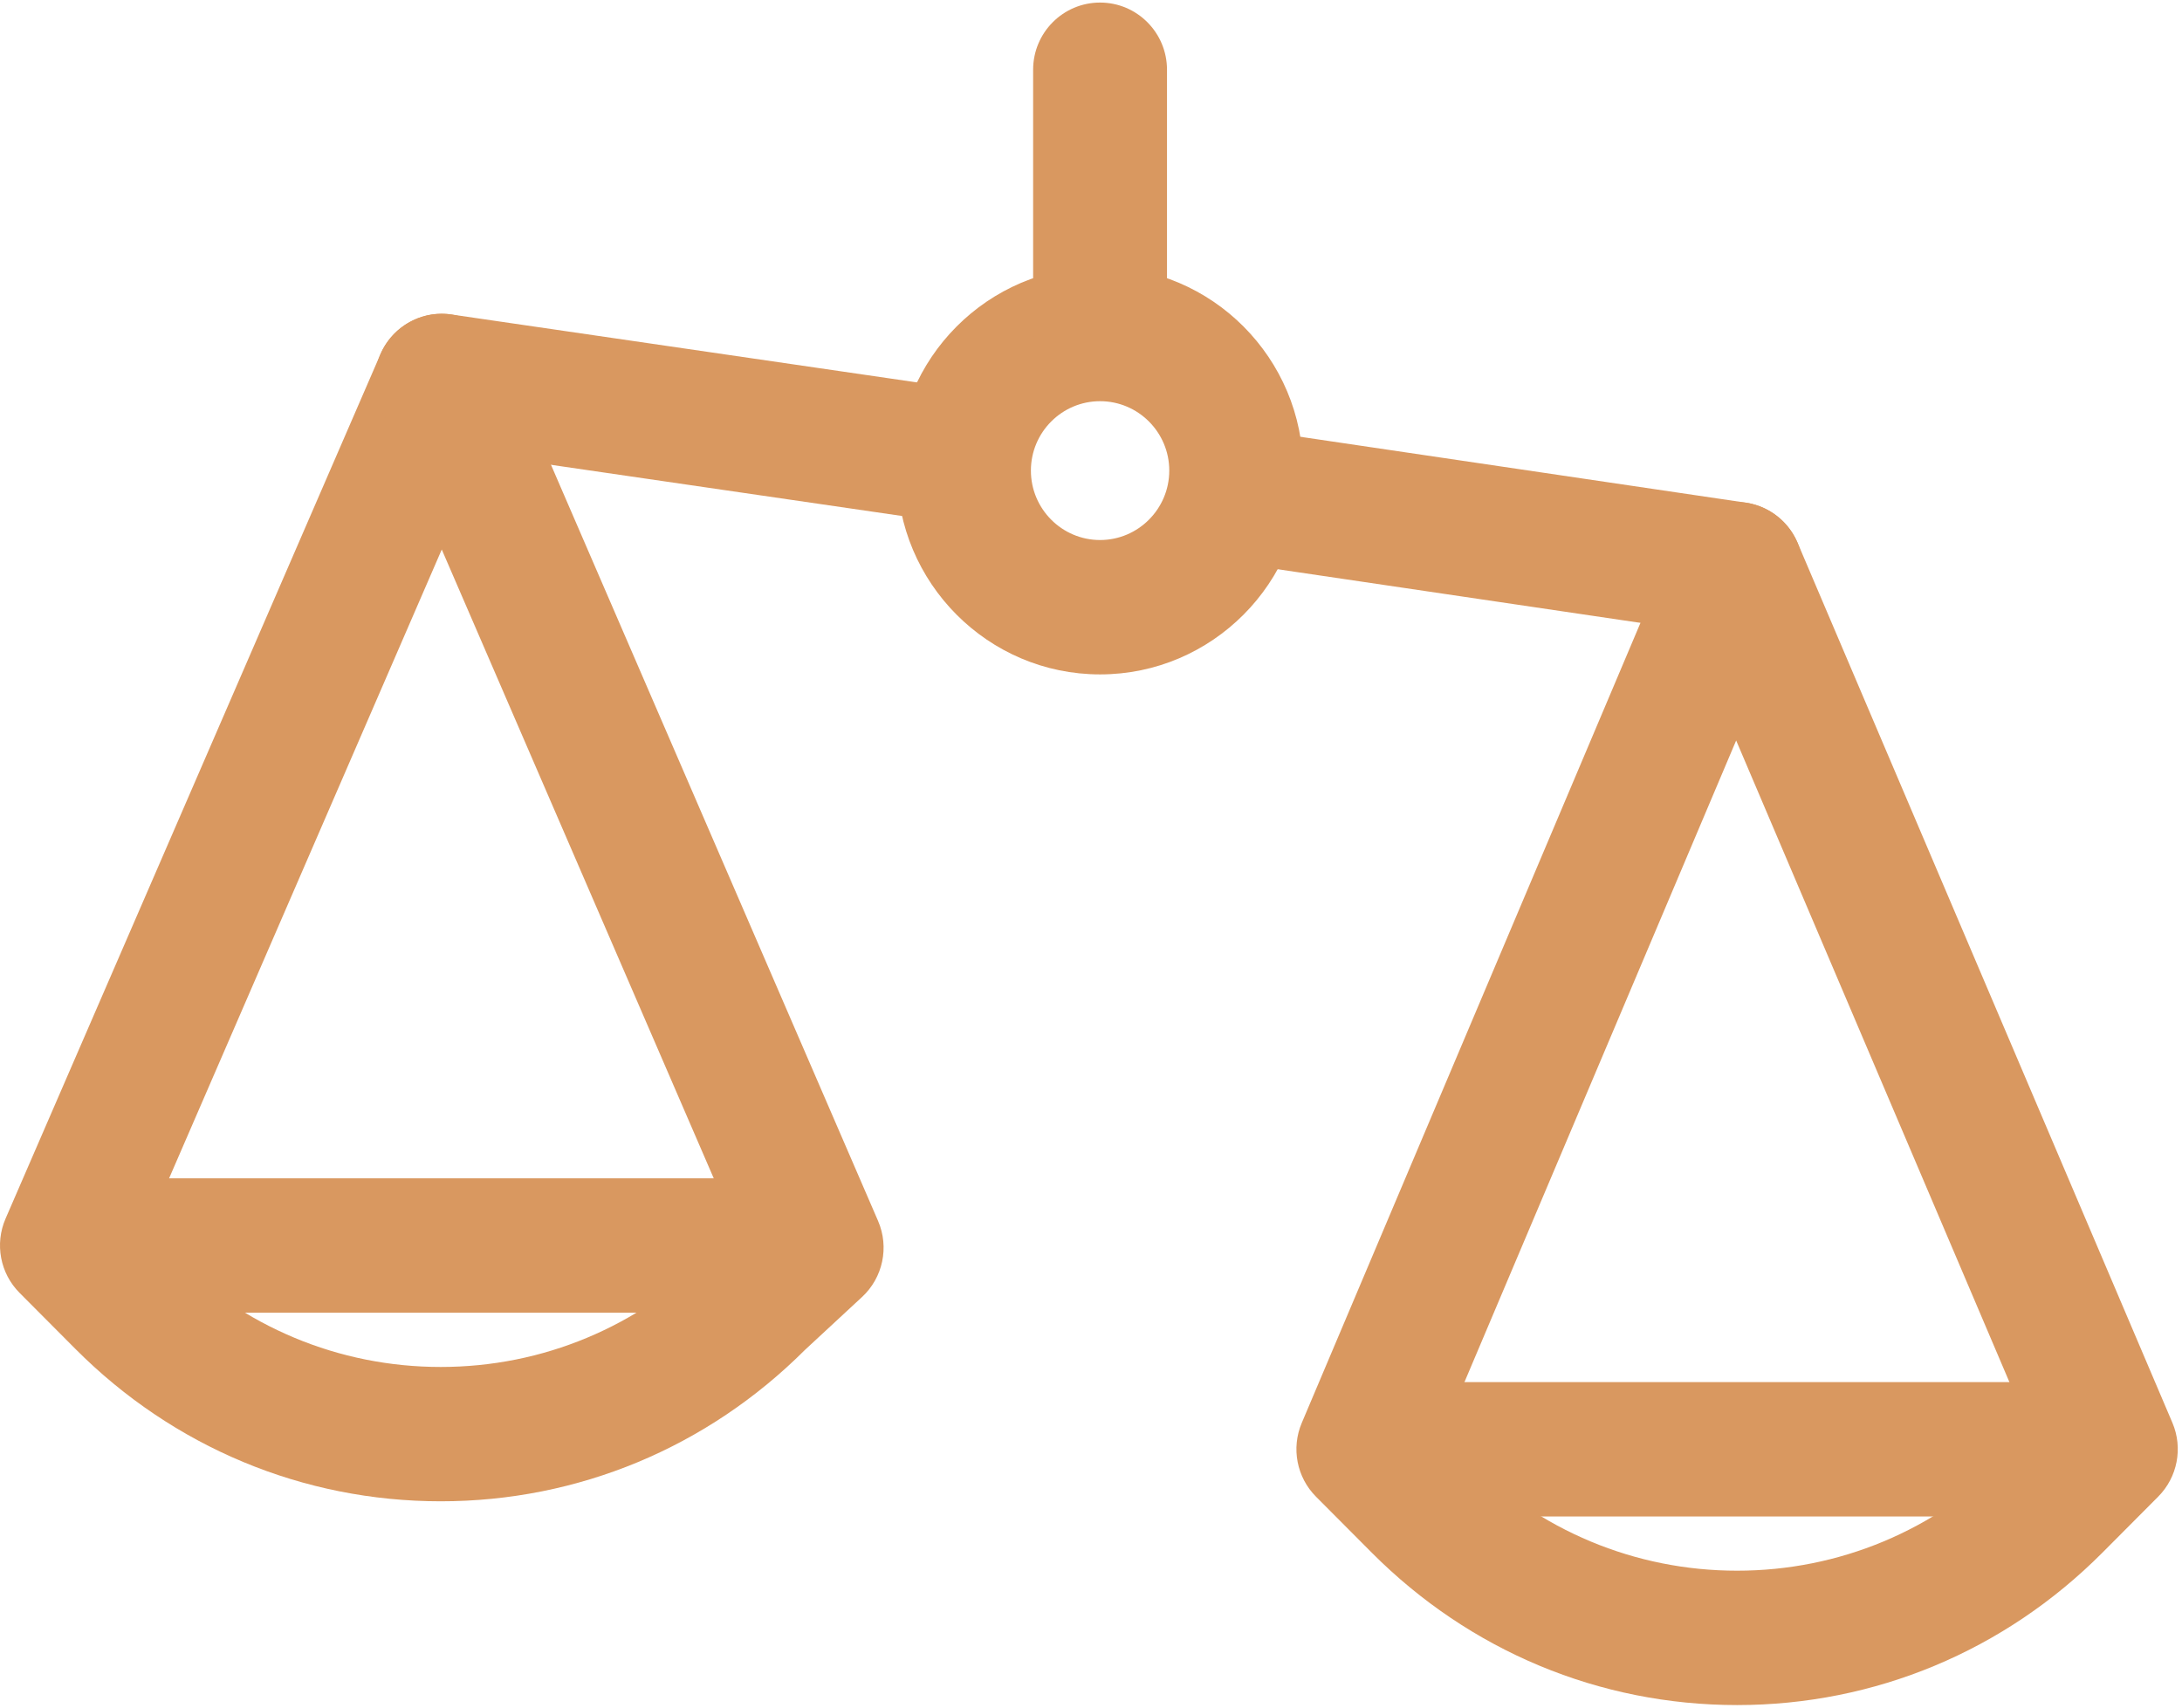
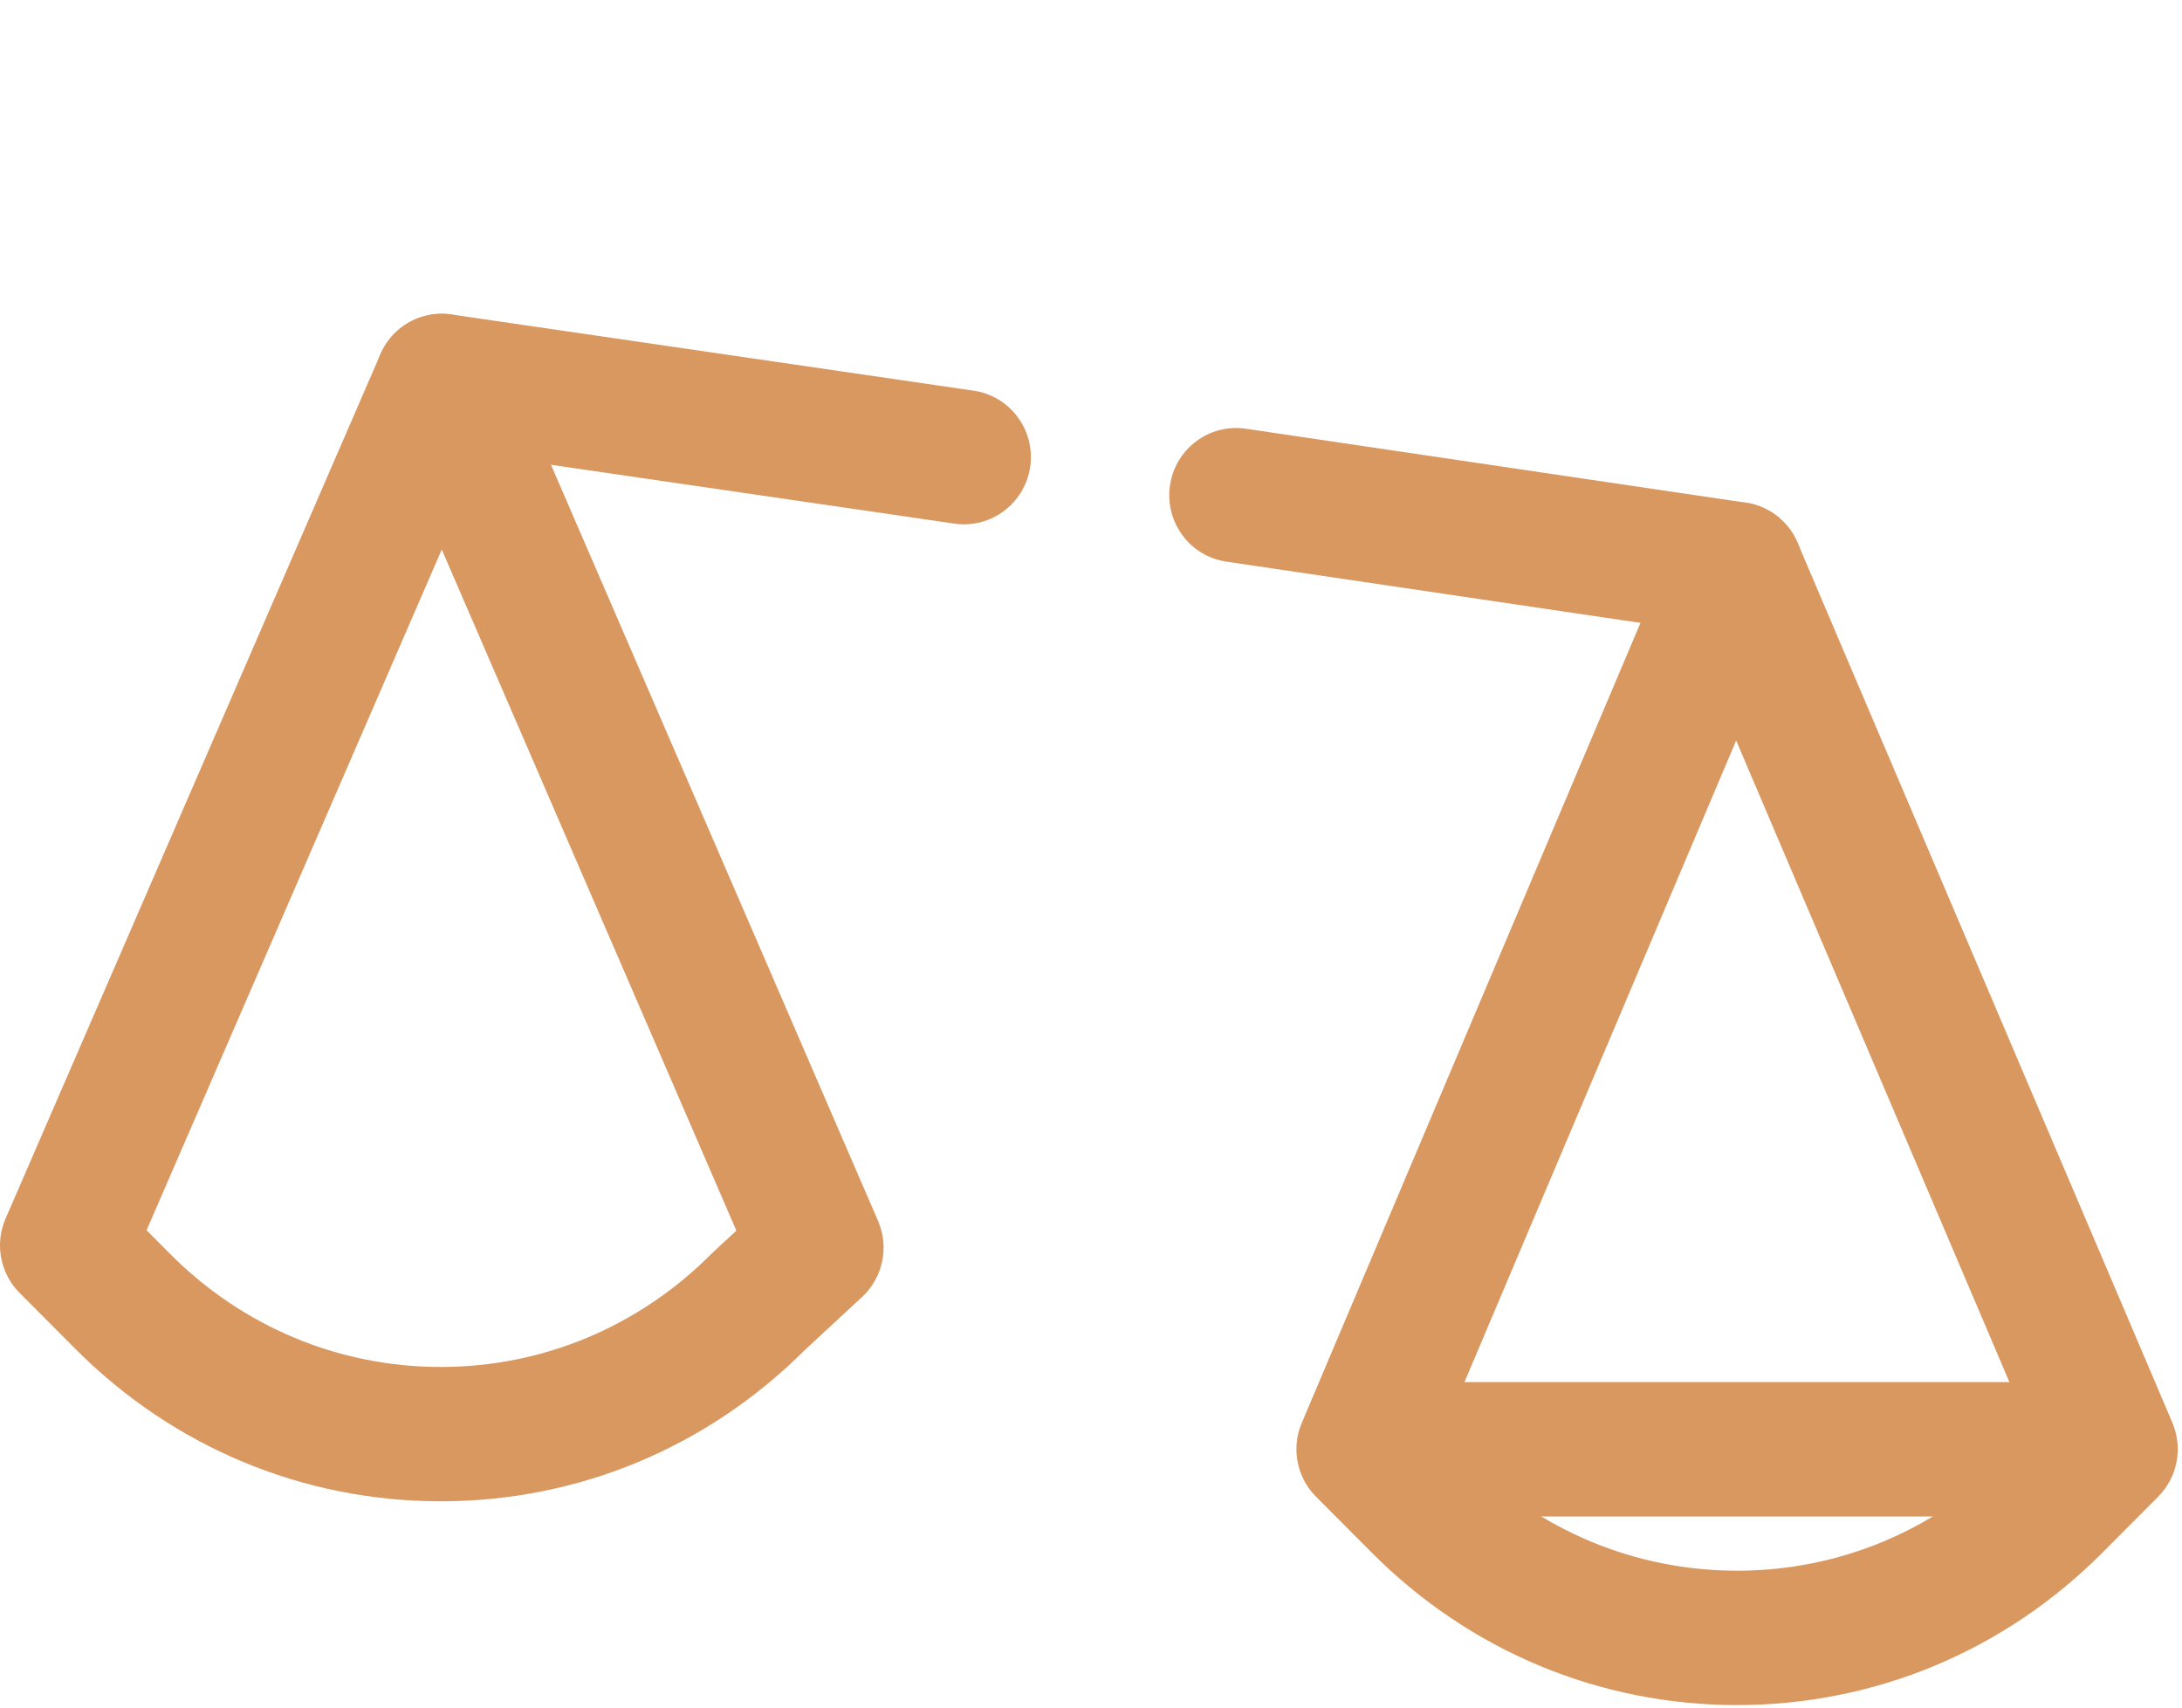
<svg xmlns="http://www.w3.org/2000/svg" width="46px" height="36px" viewBox="0 0 46 36" version="1.1">
  <title>balance copy</title>
  <desc>Created with Sketch.</desc>
  <defs />
  <g id="Page-1" stroke="none" stroke-width="1" fill="none" fill-rule="evenodd">
    <g id="balance-copy" fill-rule="nonzero" fill="#D99860">
      <path d="M18.511,25.74 L10.608,7.469 C10.385,6.951 9.876,6.616 9.314,6.616 L9.314,6.616 C8.752,6.616 8.244,6.951 8.02,7.468 L0.117,25.692 C-0.114,26.225 0.003,26.847 0.414,27.258 L1.59,28.439 C3.654,30.51 6.389,31.651 9.291,31.651 C12.184,31.651 14.91,30.518 16.97,28.459 L18.173,27.344 C18.614,26.936 18.75,26.292 18.511,25.74 Z M15.036,26.397 C15.023,26.41 15.009,26.423 14.996,26.436 C13.466,27.972 11.439,28.819 9.291,28.819 C7.143,28.819 5.117,27.972 3.586,26.436 L3.09,25.937 L9.313,11.585 L15.524,25.945 L15.036,26.397 Z" id="Shape" />
-       <rect id="Rectangle-path" x="1.412" y="24.842" width="15.758" height="2.833" />
      <path d="M45.798,29.996 L37.895,11.441 C37.672,10.92 37.162,10.582 36.597,10.582 C36.597,10.582 36.596,10.582 36.596,10.582 C36.03,10.583 35.519,10.922 35.298,11.444 L27.443,29.999 C27.218,30.53 27.337,31.146 27.744,31.554 L28.92,32.735 C30.984,34.806 33.718,35.947 36.621,35.947 C39.523,35.947 42.258,34.806 44.321,32.735 L45.497,31.554 C45.905,31.145 46.024,30.528 45.798,29.996 Z M42.326,30.732 C40.795,32.268 38.768,33.114 36.62,33.114 C34.472,33.114 32.446,32.268 30.915,30.732 L30.412,30.227 L36.601,15.611 L42.826,30.229 L42.326,30.732 Z" id="Shape" />
      <rect id="Rectangle-path" x="28.742" y="29.138" width="15.758" height="2.833" />
-       <path d="M23.191,5.625 C20.83,5.625 18.91,7.553 18.91,9.921 C18.91,12.29 20.83,14.218 23.191,14.218 C25.551,14.218 27.472,12.29 27.472,9.921 C27.472,7.553 25.552,5.625 23.191,5.625 Z M23.191,11.385 C22.387,11.385 21.733,10.728 21.733,9.921 C21.733,9.114 22.387,8.458 23.191,8.458 C23.995,8.458 24.65,9.114 24.65,9.921 C24.65,10.728 23.995,11.385 23.191,11.385 Z" id="Shape" />
-       <path d="M23.191,0.054 C22.412,0.054 21.78,0.688 21.78,1.47 L21.78,6.947 C21.78,7.729 22.411,8.363 23.191,8.363 C23.97,8.363 24.602,7.729 24.602,6.947 L24.602,1.47 C24.602,0.688 23.97,0.054 23.191,0.054 Z" id="Shape" />
      <path d="M36.803,10.597 L26.267,9.039 C25.496,8.923 24.778,9.46 24.665,10.234 C24.552,11.008 25.084,11.728 25.855,11.841 L36.392,13.399 C36.461,13.41 36.53,13.415 36.599,13.415 C37.287,13.415 37.89,12.909 37.993,12.204 C38.107,11.431 37.574,10.711 36.803,10.597 Z" id="Shape" />
      <path d="M20.524,8.236 L9.517,6.63 C8.748,6.515 8.03,7.054 7.918,7.829 C7.806,8.603 8.34,9.322 9.112,9.434 L20.119,11.039 C20.187,11.05 20.256,11.054 20.323,11.054 C21.013,11.054 21.616,10.546 21.718,9.841 C21.83,9.067 21.296,8.348 20.524,8.236 Z" id="Shape" />
    </g>
  </g>
</svg>